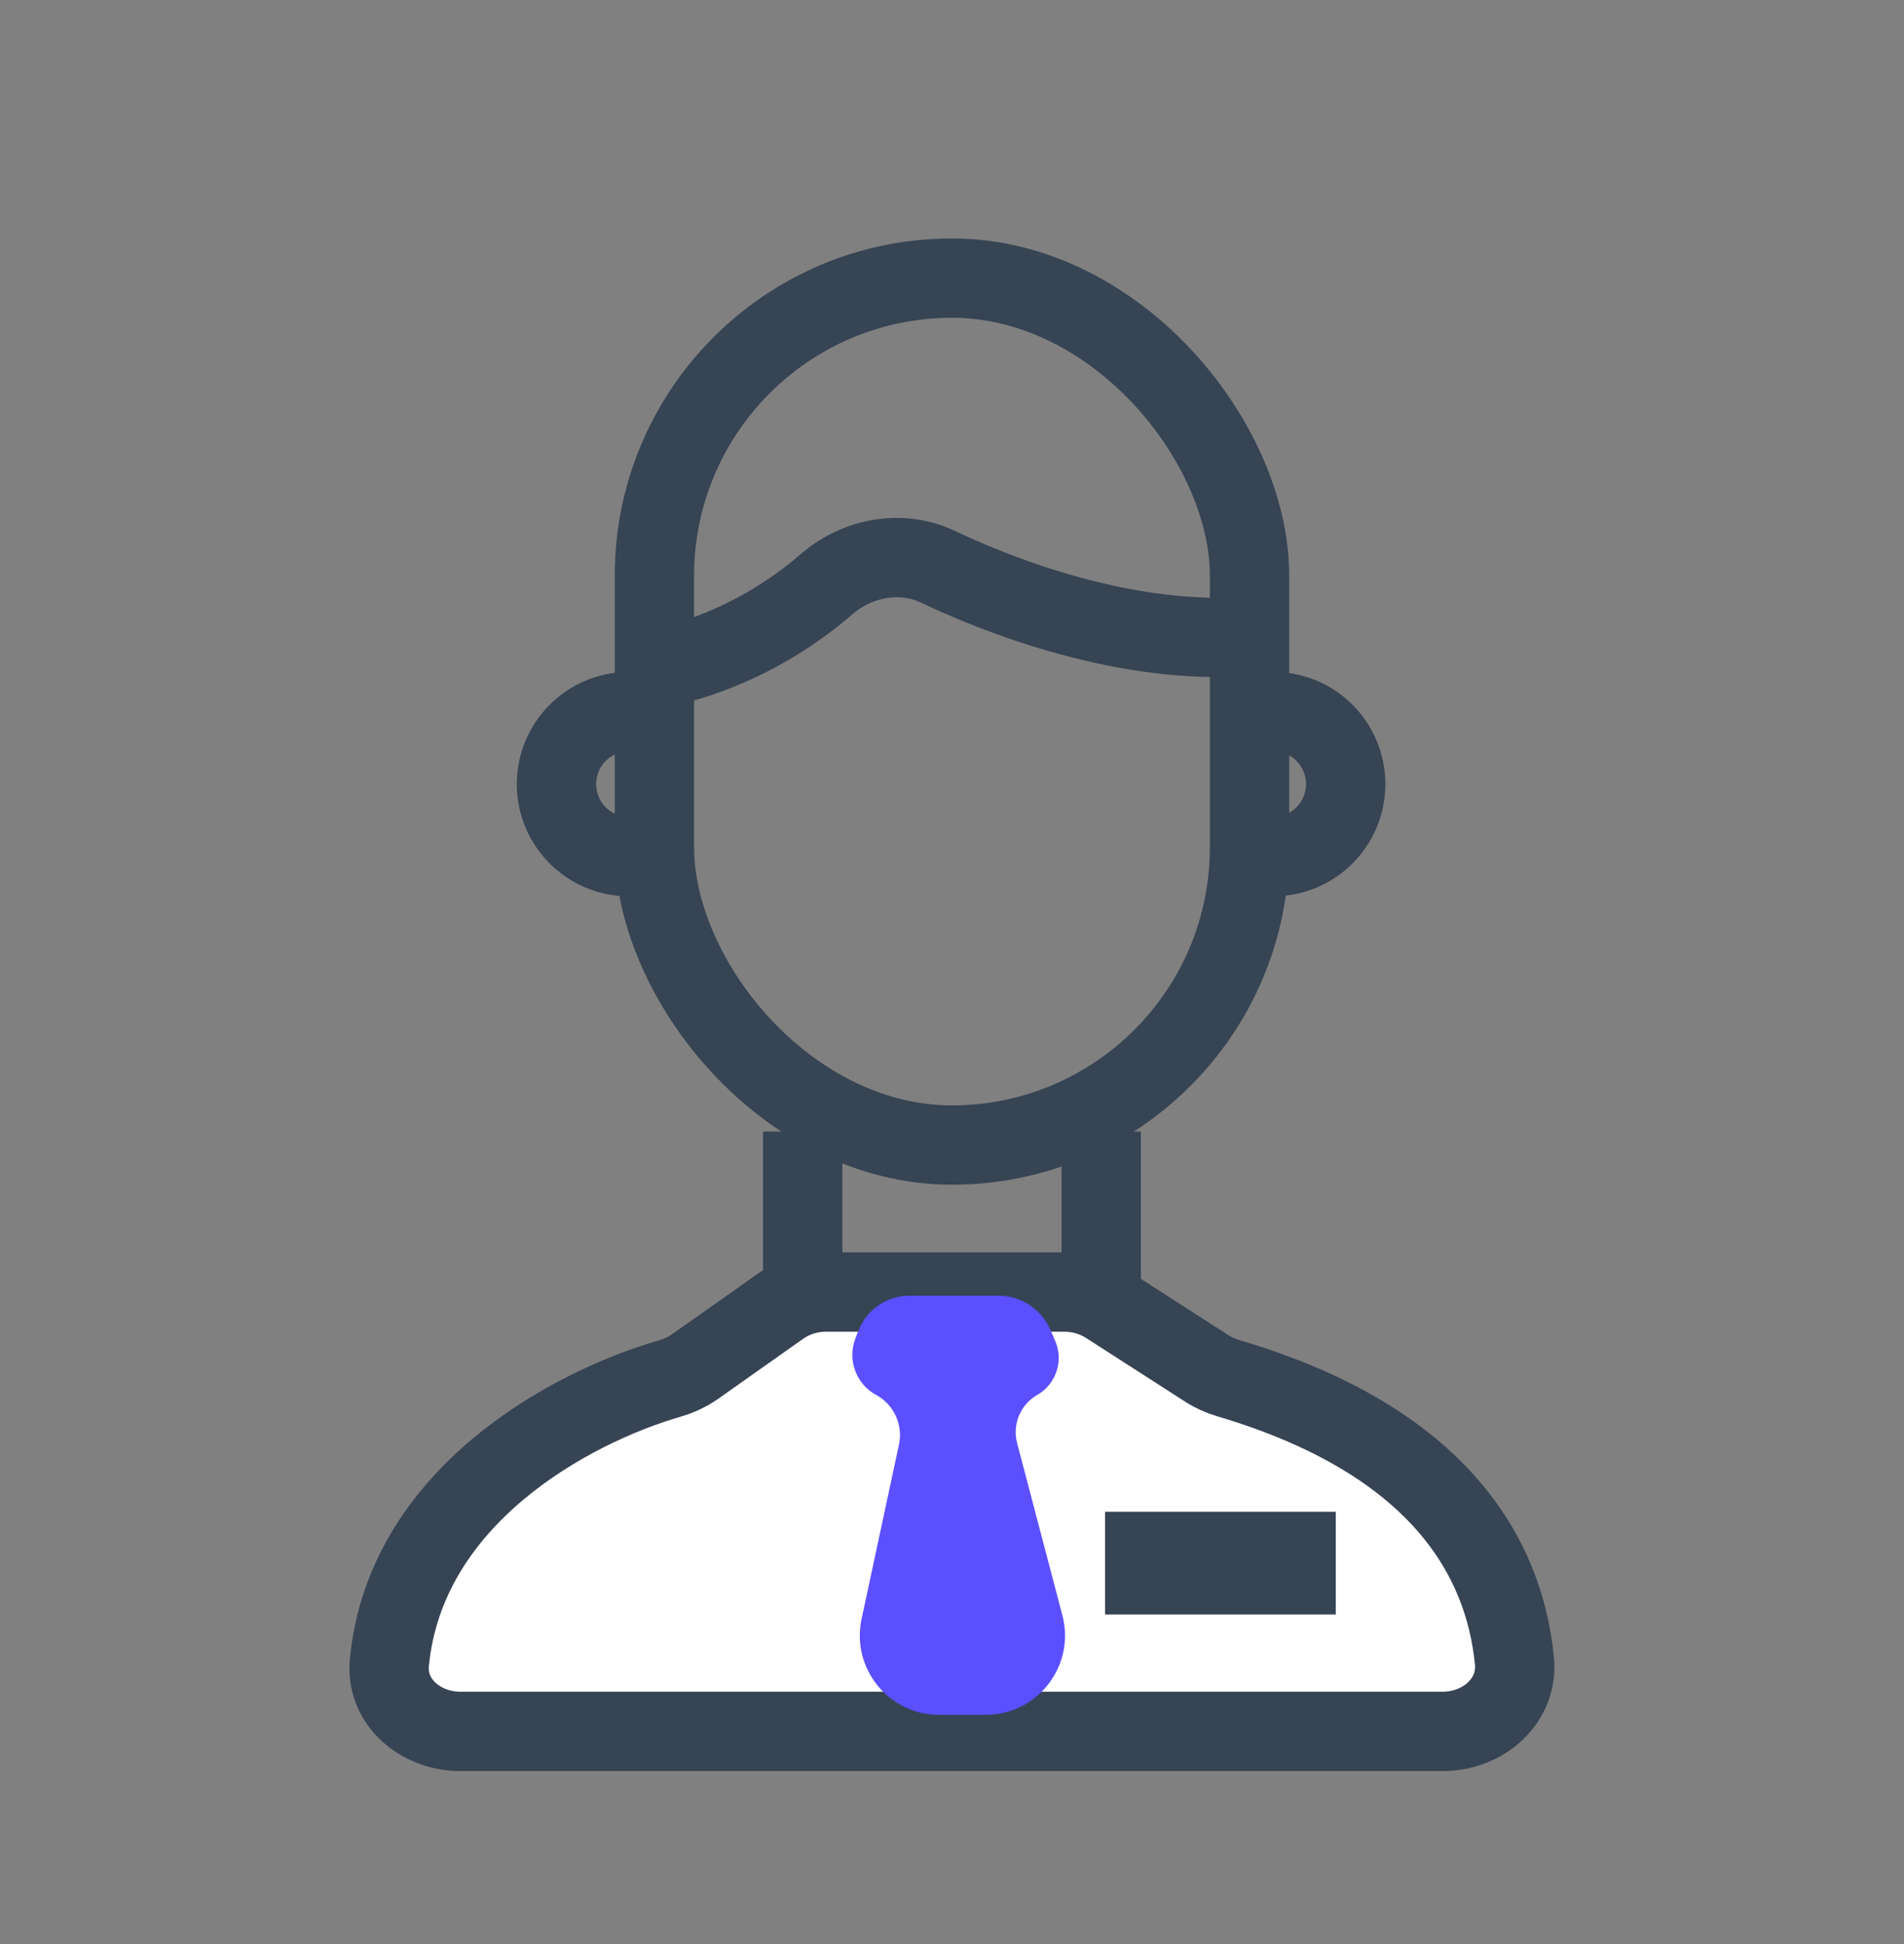
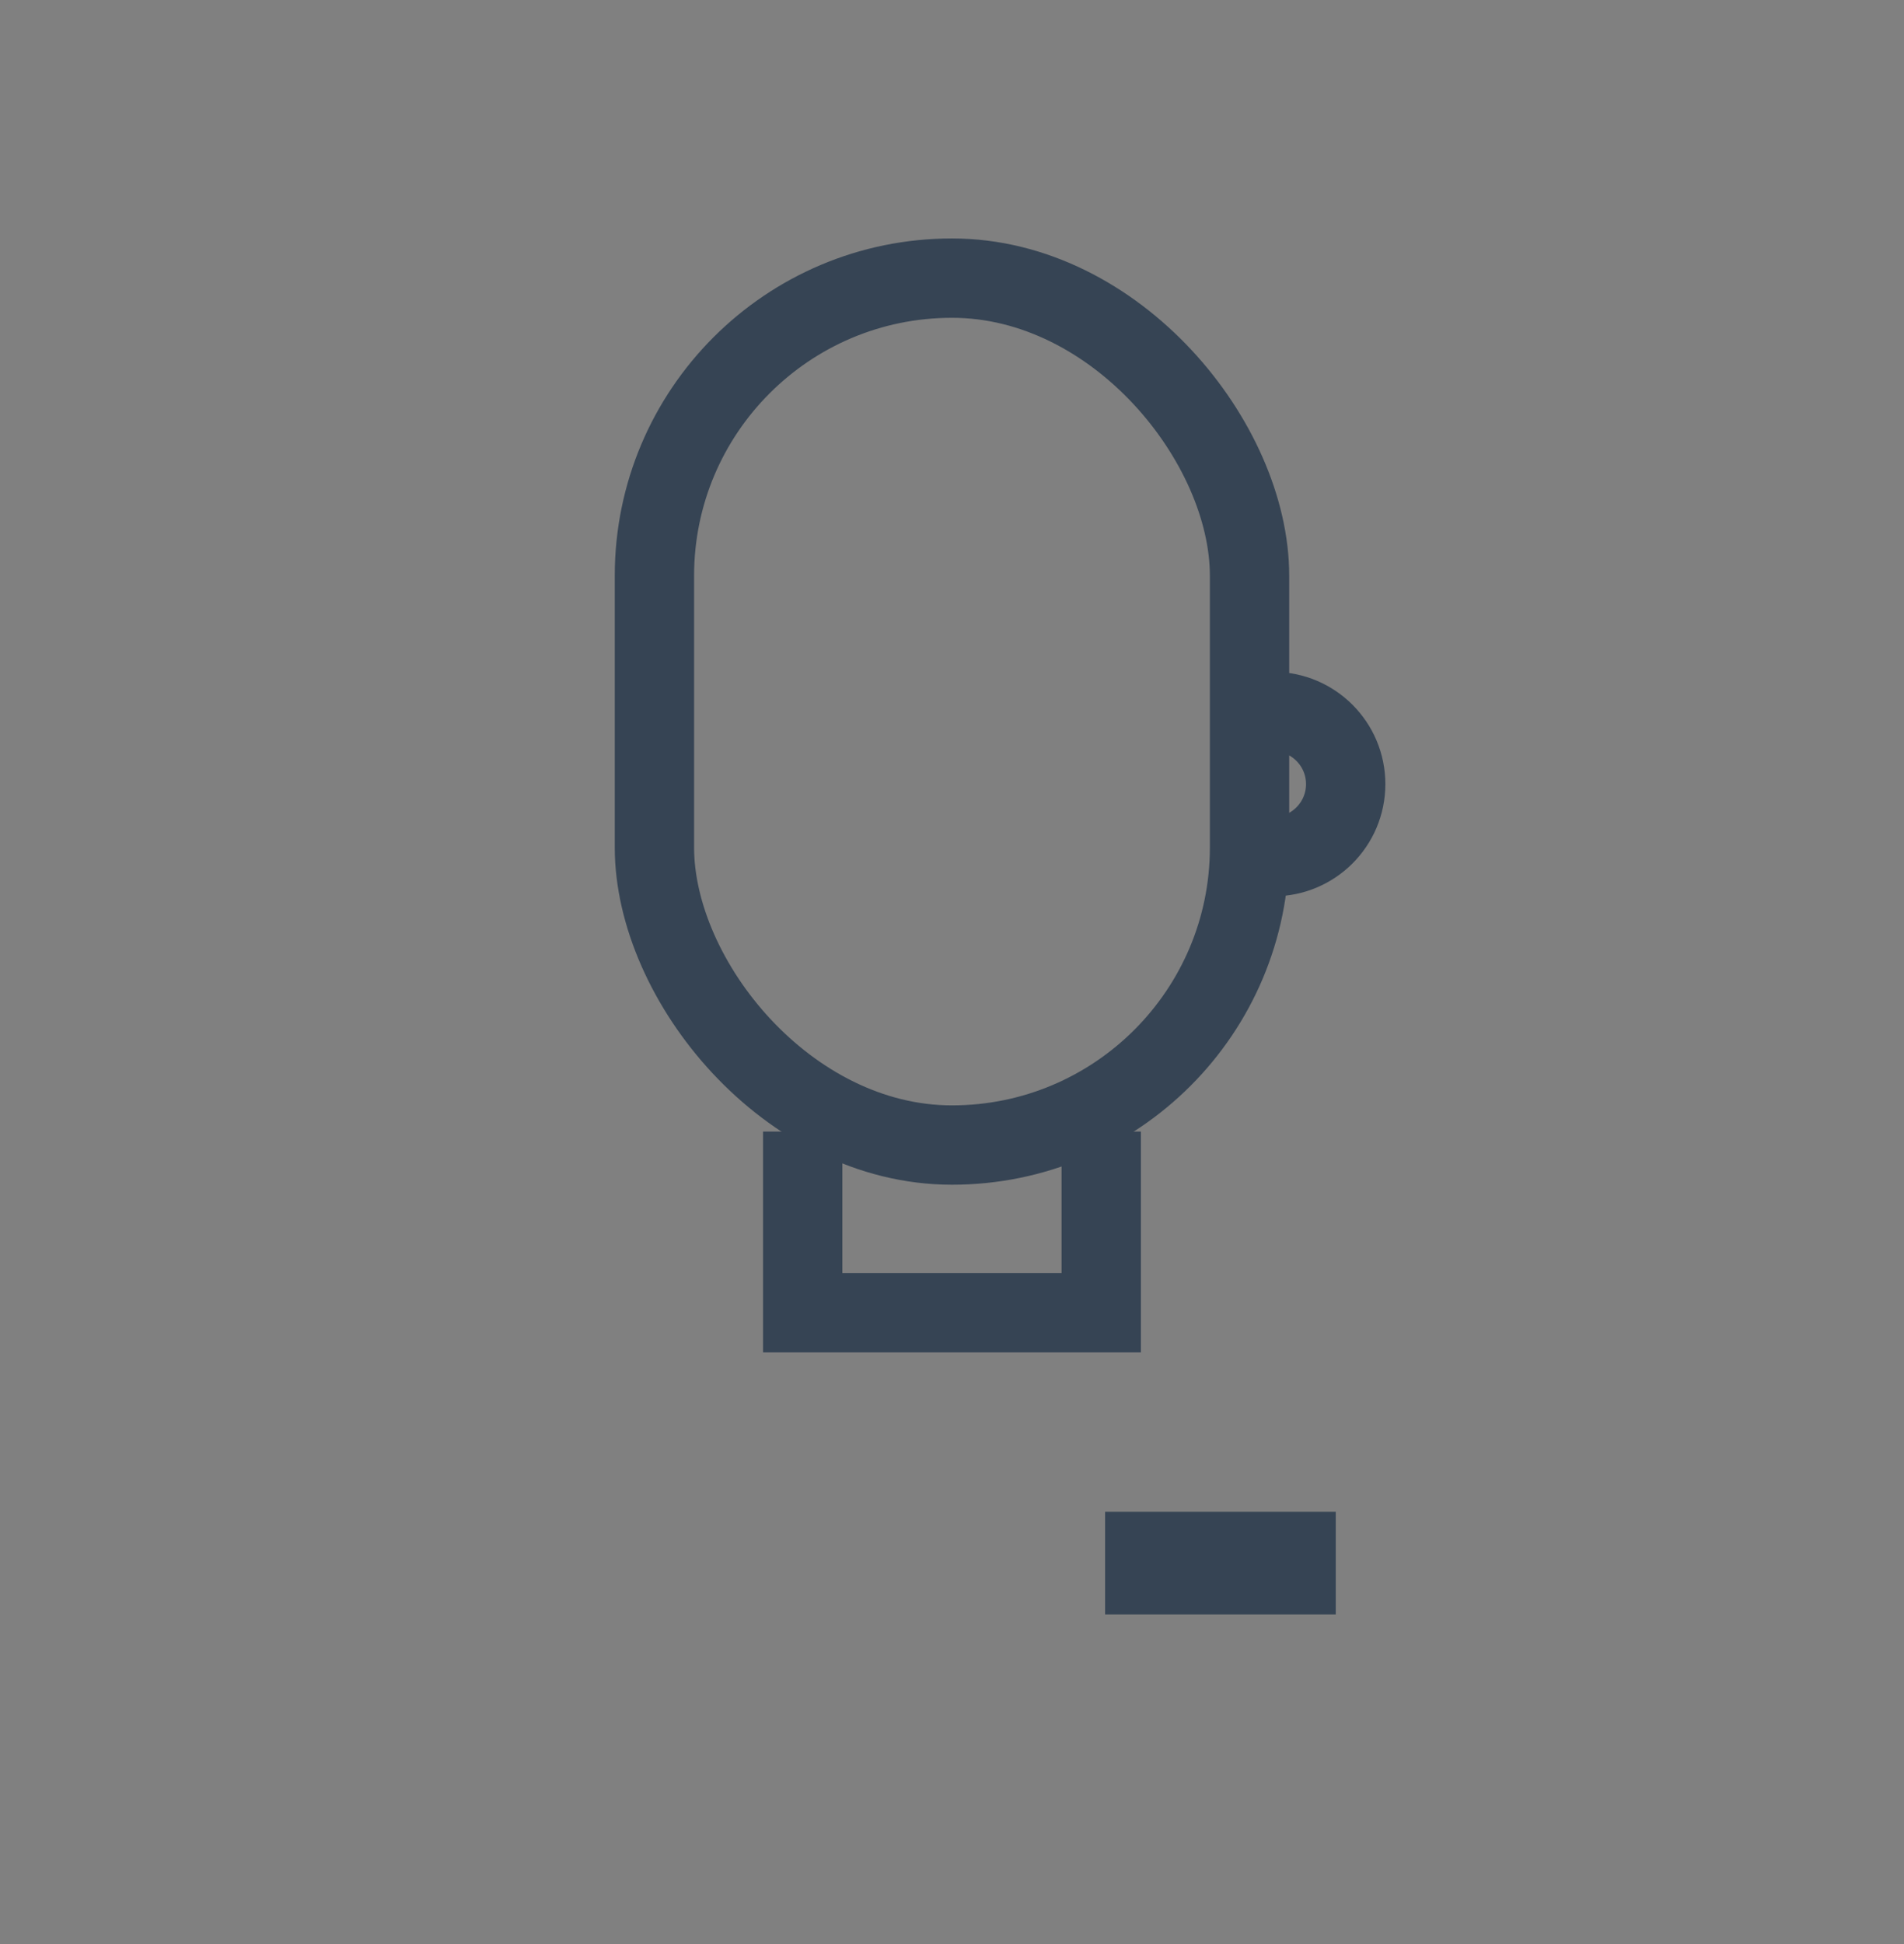
<svg xmlns="http://www.w3.org/2000/svg" width="48" height="49" viewBox="0 0 48 49" fill="none">
  <rect x="0" y="0" width="48" height="49" fill="#808080" stroke="none" />
  <path d="M20.236 28.521V33.087H27.762V28.521" stroke="#364454" stroke-width="2" />
-   <path d="M17.532 34.438L19.664 32.932C20.002 32.694 20.404 32.566 20.817 32.566H26.842C27.225 32.566 27.601 32.677 27.923 32.884L30.423 34.491C30.591 34.599 30.777 34.681 30.968 34.738C36.286 36.312 37.926 39.255 38.179 41.864C38.276 42.874 37.39 43.639 36.376 43.639H11.598C10.603 43.639 9.722 42.898 9.816 41.908C10.212 37.737 14.338 35.488 16.867 34.751C17.104 34.682 17.33 34.58 17.532 34.438Z" fill="white" stroke="#364454" stroke-width="2" />
  <rect x="16.498" y="7.01" width="15.003" height="21.851" rx="7.501" stroke="#364454" stroke-width="2" />
-   <path d="M15.929 16.93C16.878 16.882 18.956 16.354 20.845 14.719C21.61 14.057 22.719 13.848 23.634 14.281C25.787 15.3 29.107 16.402 32.096 15.971" stroke="#364454" stroke-width="2" />
-   <path d="M15.857 21.592C14.848 21.592 14.029 20.773 14.029 19.764C14.029 18.754 14.848 17.936 15.857 17.936" stroke="#364454" stroke-width="2" />
  <path d="M32.097 17.935C33.106 17.935 33.925 18.754 33.925 19.764C33.925 20.773 33.106 21.592 32.097 21.592" stroke="#364454" stroke-width="2" />
-   <path d="M21.565 33.736L21.639 33.544C21.845 33.01 22.358 32.658 22.931 32.658H25.173C25.737 32.658 26.248 32.992 26.475 33.508L26.599 33.791C26.821 34.295 26.626 34.886 26.148 35.16C25.725 35.403 25.517 35.899 25.641 36.371L26.783 40.715C27.117 41.983 26.16 43.223 24.849 43.223H23.676C22.402 43.223 21.453 42.049 21.721 40.803L22.663 36.412C22.77 35.914 22.536 35.404 22.088 35.16C21.581 34.885 21.357 34.275 21.565 33.736Z" fill="#5C4FFF" />
  <rect x="28.507" y="38.751" width="4.52" height="1.295" fill="#D9D9D9" stroke="#364454" stroke-width="1.295" />
</svg>